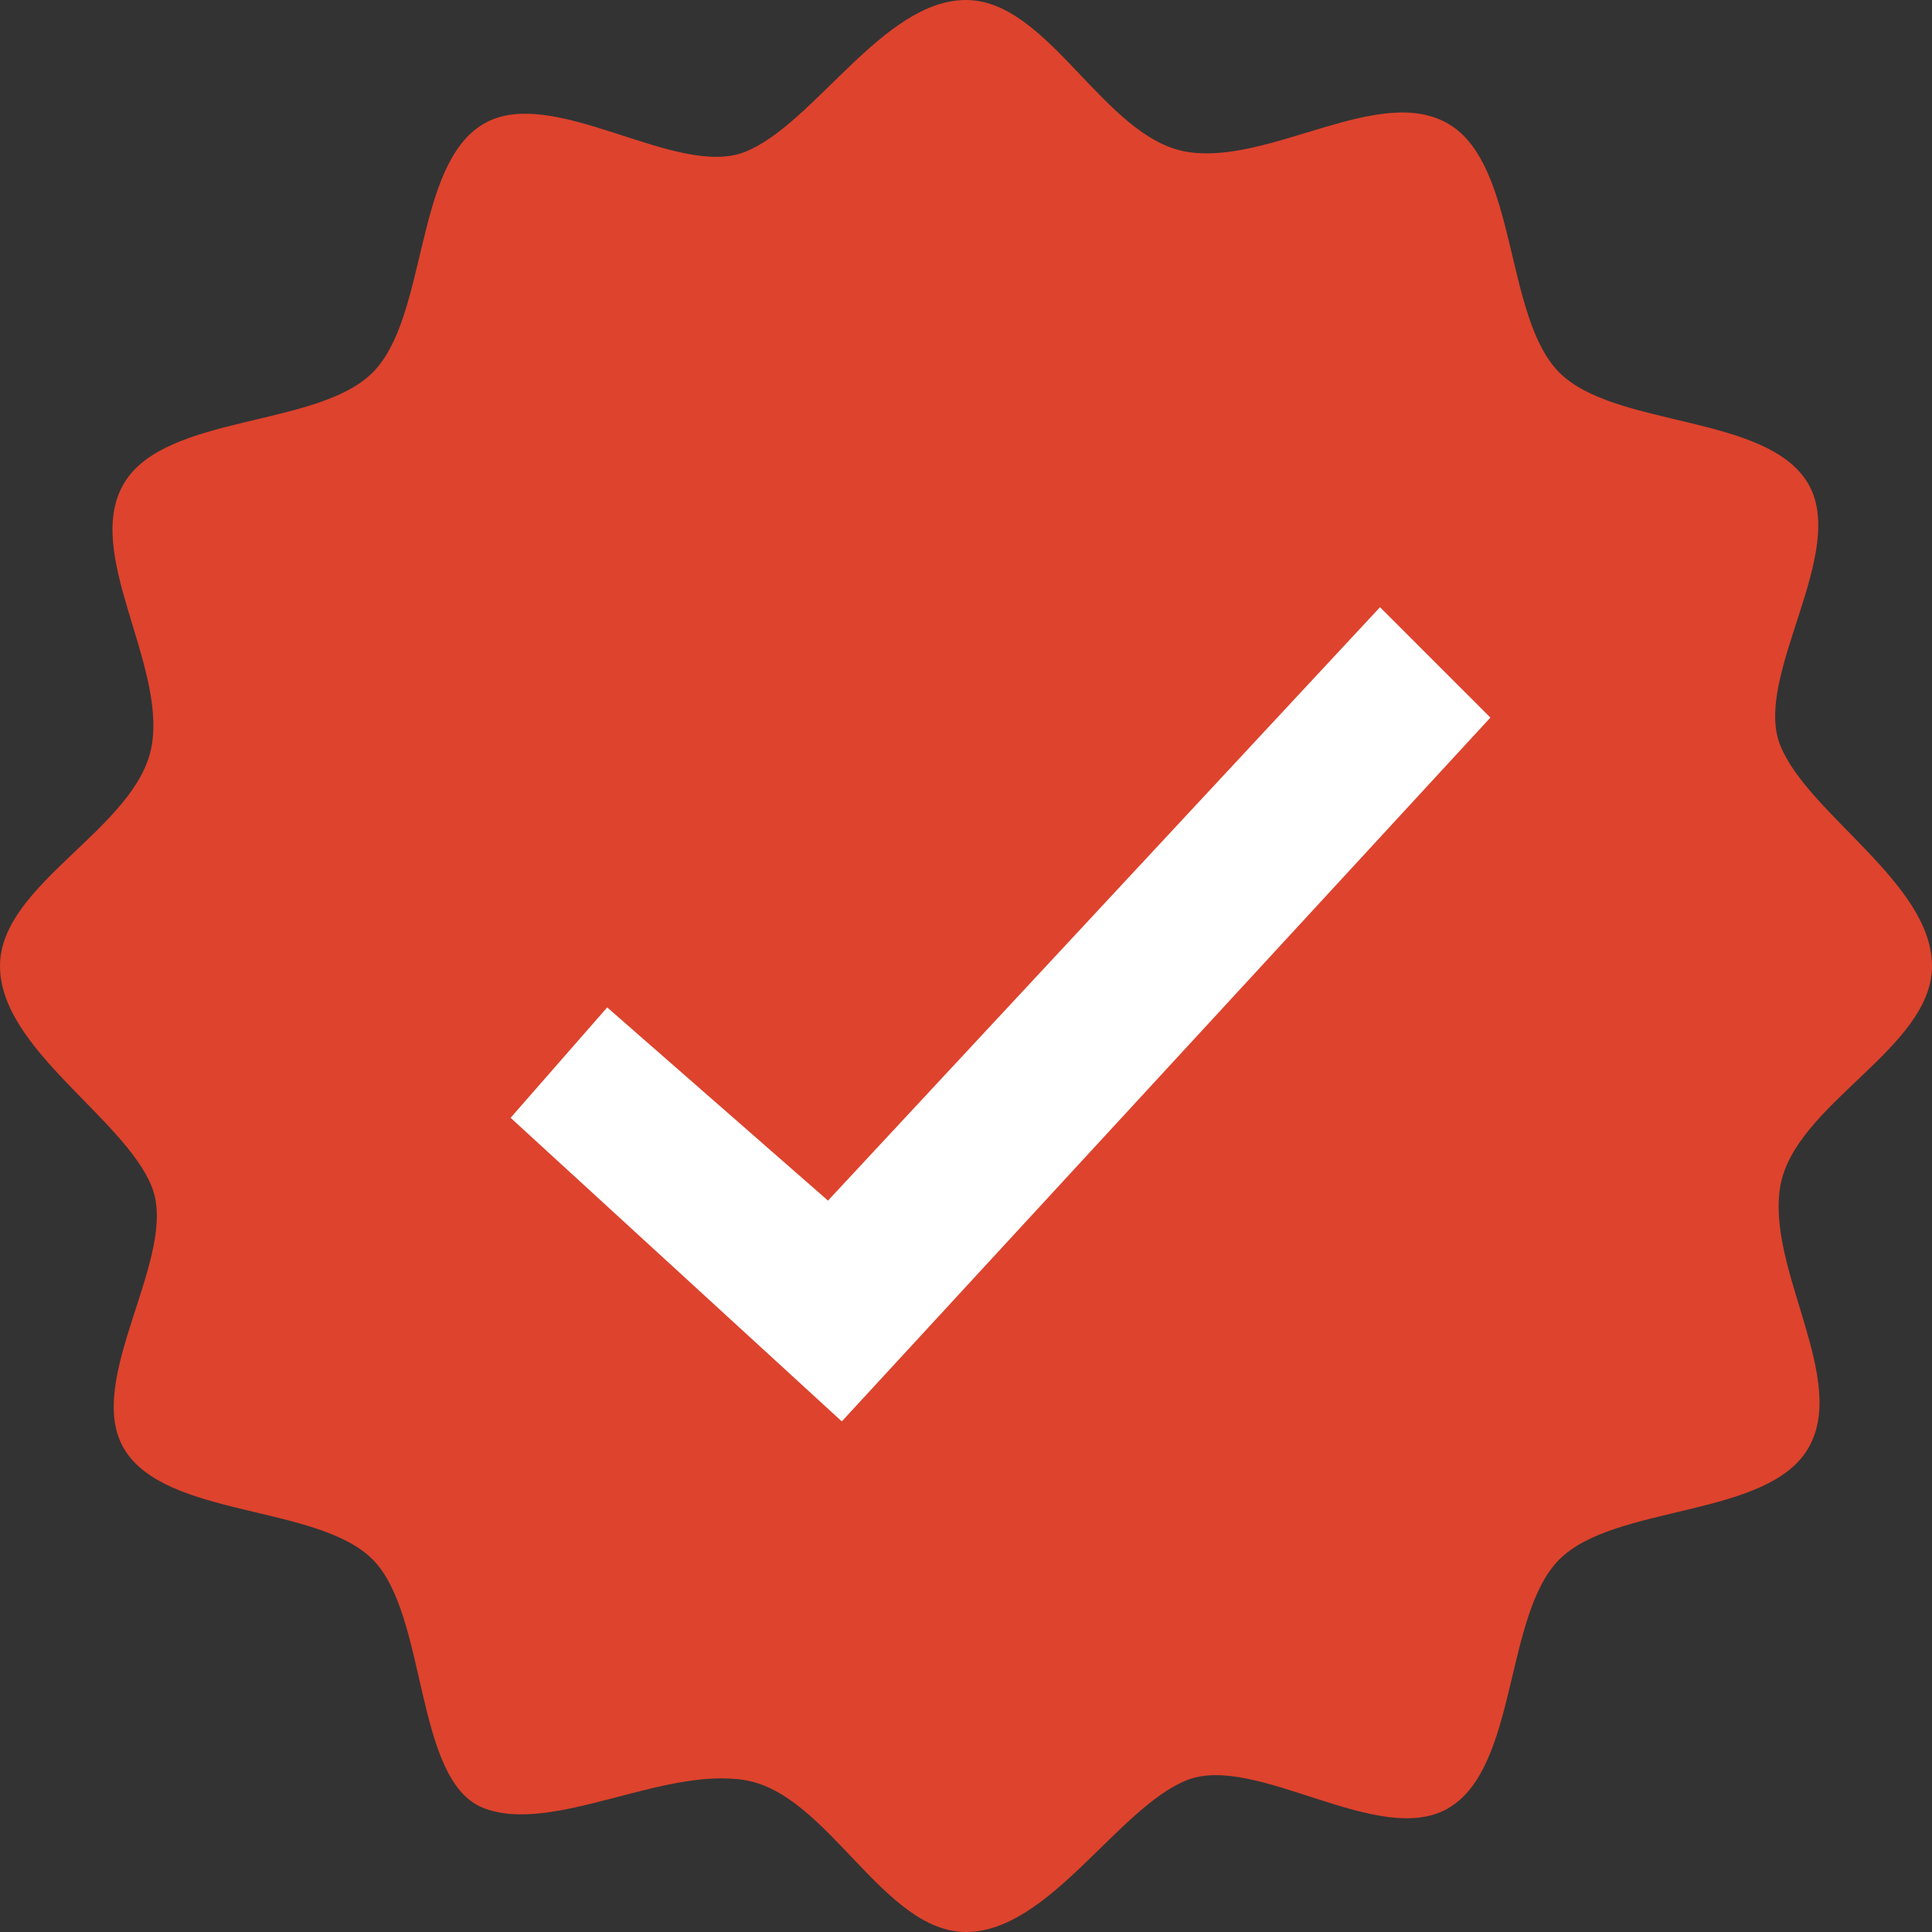
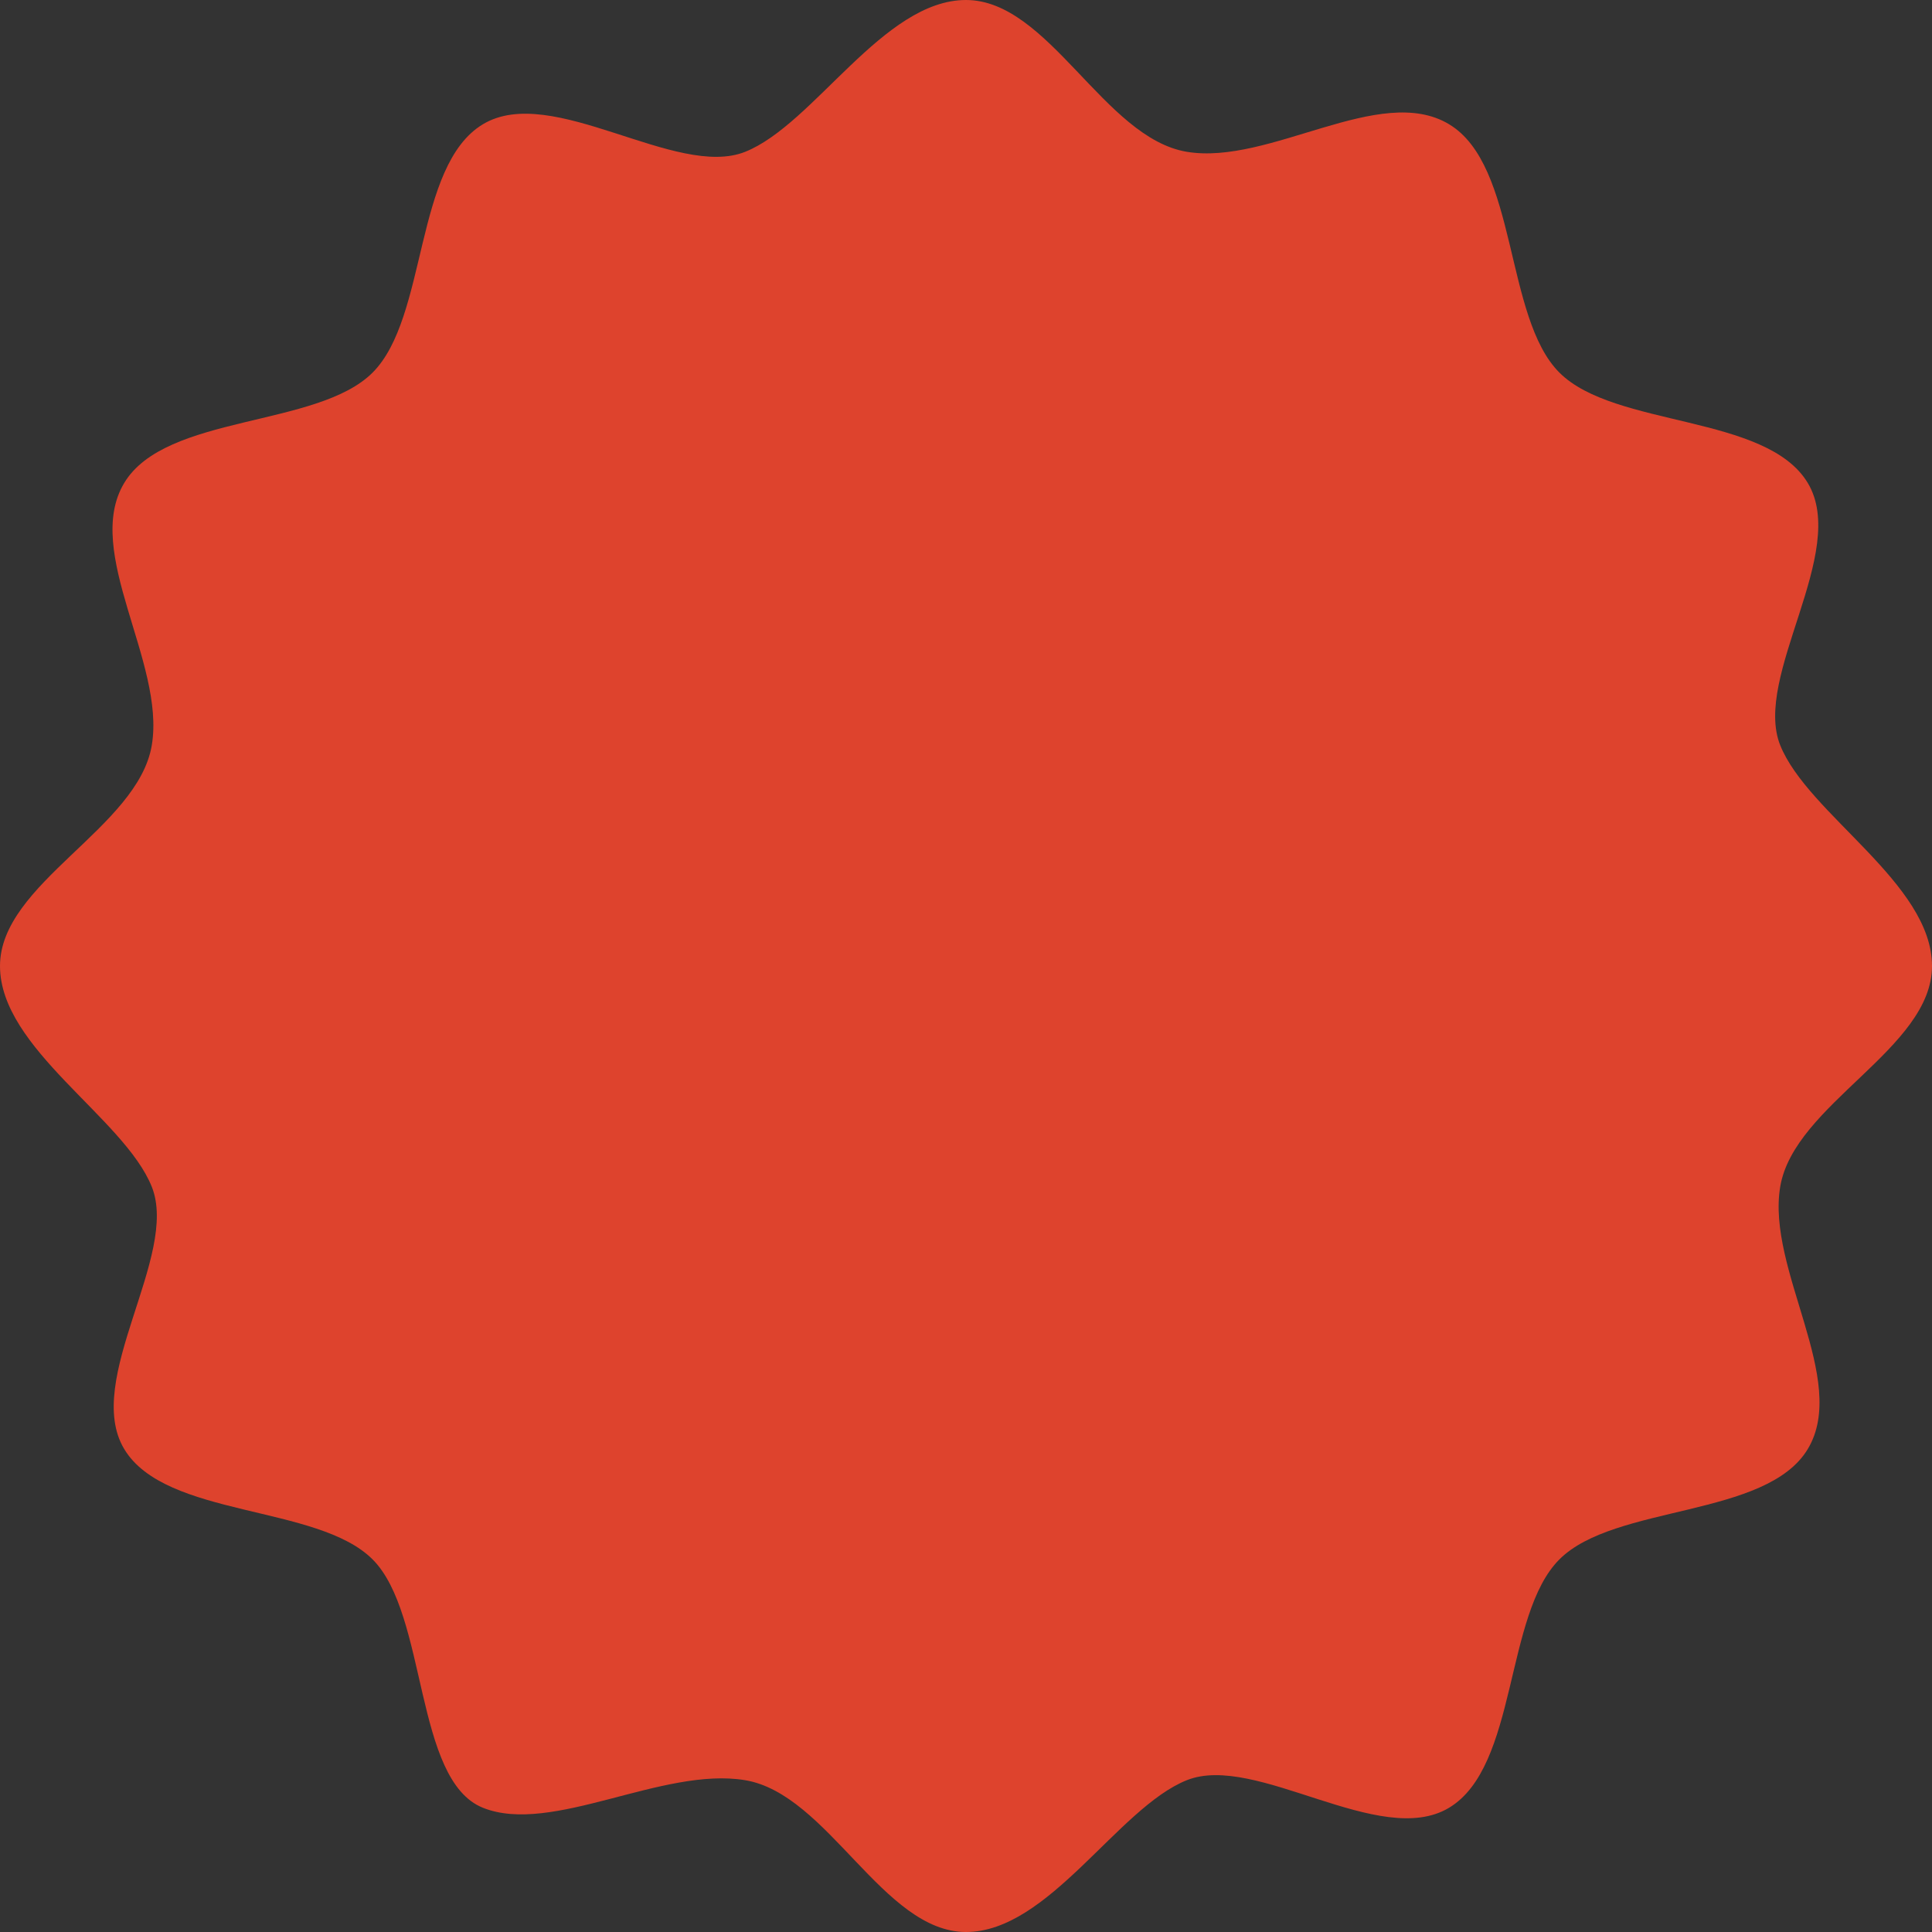
<svg xmlns="http://www.w3.org/2000/svg" version="1.1" id="レイヤー_1" x="0px" y="0px" width="14px" height="14px" viewBox="0 0 14 14" style="enable-background:new 0 0 14 14;" xml:space="preserve">
  <rect x="0" y="0" width="14" height="14" fill="#333333" stroke="none" />
  <path id="パス_12522" style="fill:#DE432D;" d="M14,7c0,0.6-1,1-1.1,1.6s0.5,1.4,0.2,1.9s-1.4,0.4-1.8,0.8s-0.3,1.5-0.8,1.8     s-1.4-0.4-1.9-0.2S7.6,14,7,14s-1-1-1.6-1.1S4,13.3,3.5,13.1s-0.4-1.4-0.8-1.8S1.2,11,0.9,10.5s0.4-1.4,0.2-1.9S0,7.6,0,7     s1-1,1.1-1.6S0.6,4,0.9,3.5s1.4-0.4,1.8-0.8S3,1.2,3.5,0.9s1.4,0.4,1.9,0.2S6.4,0,7,0s1,1,1.6,1.1s1.4-0.5,1.9-0.2     s0.4,1.4,0.8,1.8s1.5,0.3,1.8,0.8s-0.4,1.4-0.2,1.9S14,6.4,14,7z" />
-   <path id="パス_12523" style="fill:#FFFFFF;" d="M6.1,10.3L3.7,8.1l0.7-0.8L6,8.7l4-4.3l0.8,0.8L6.1,10.3z" />
</svg>